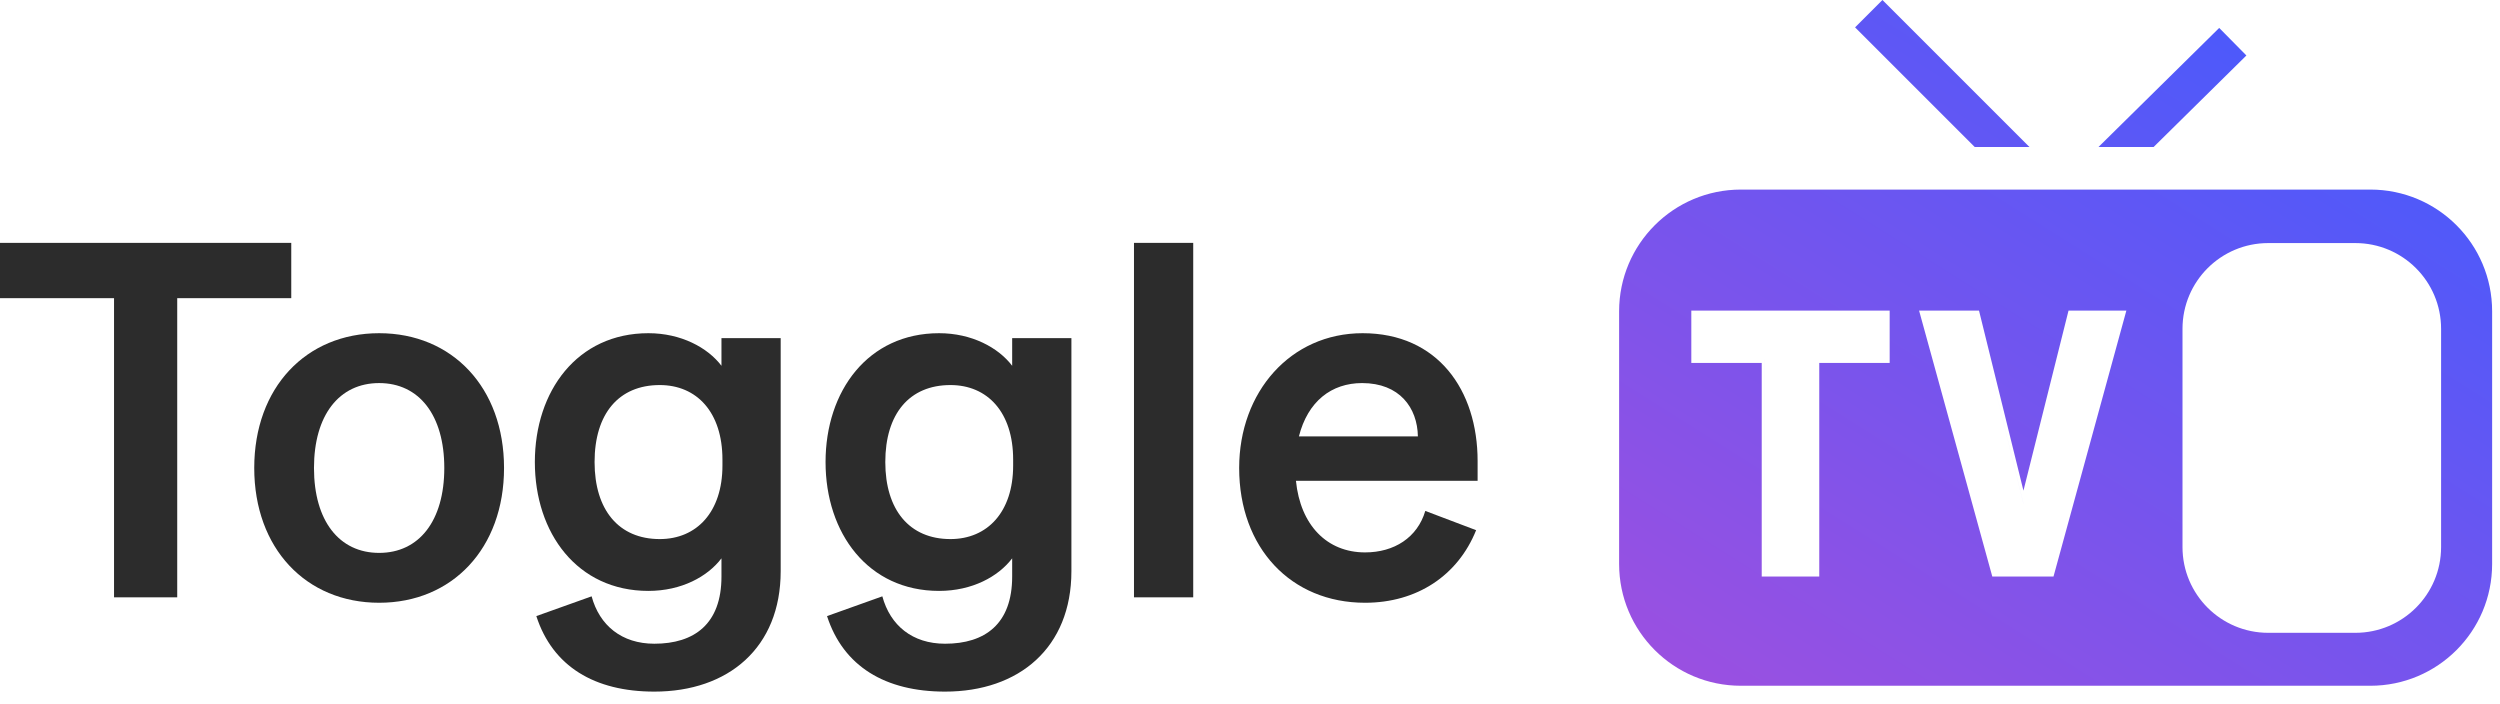
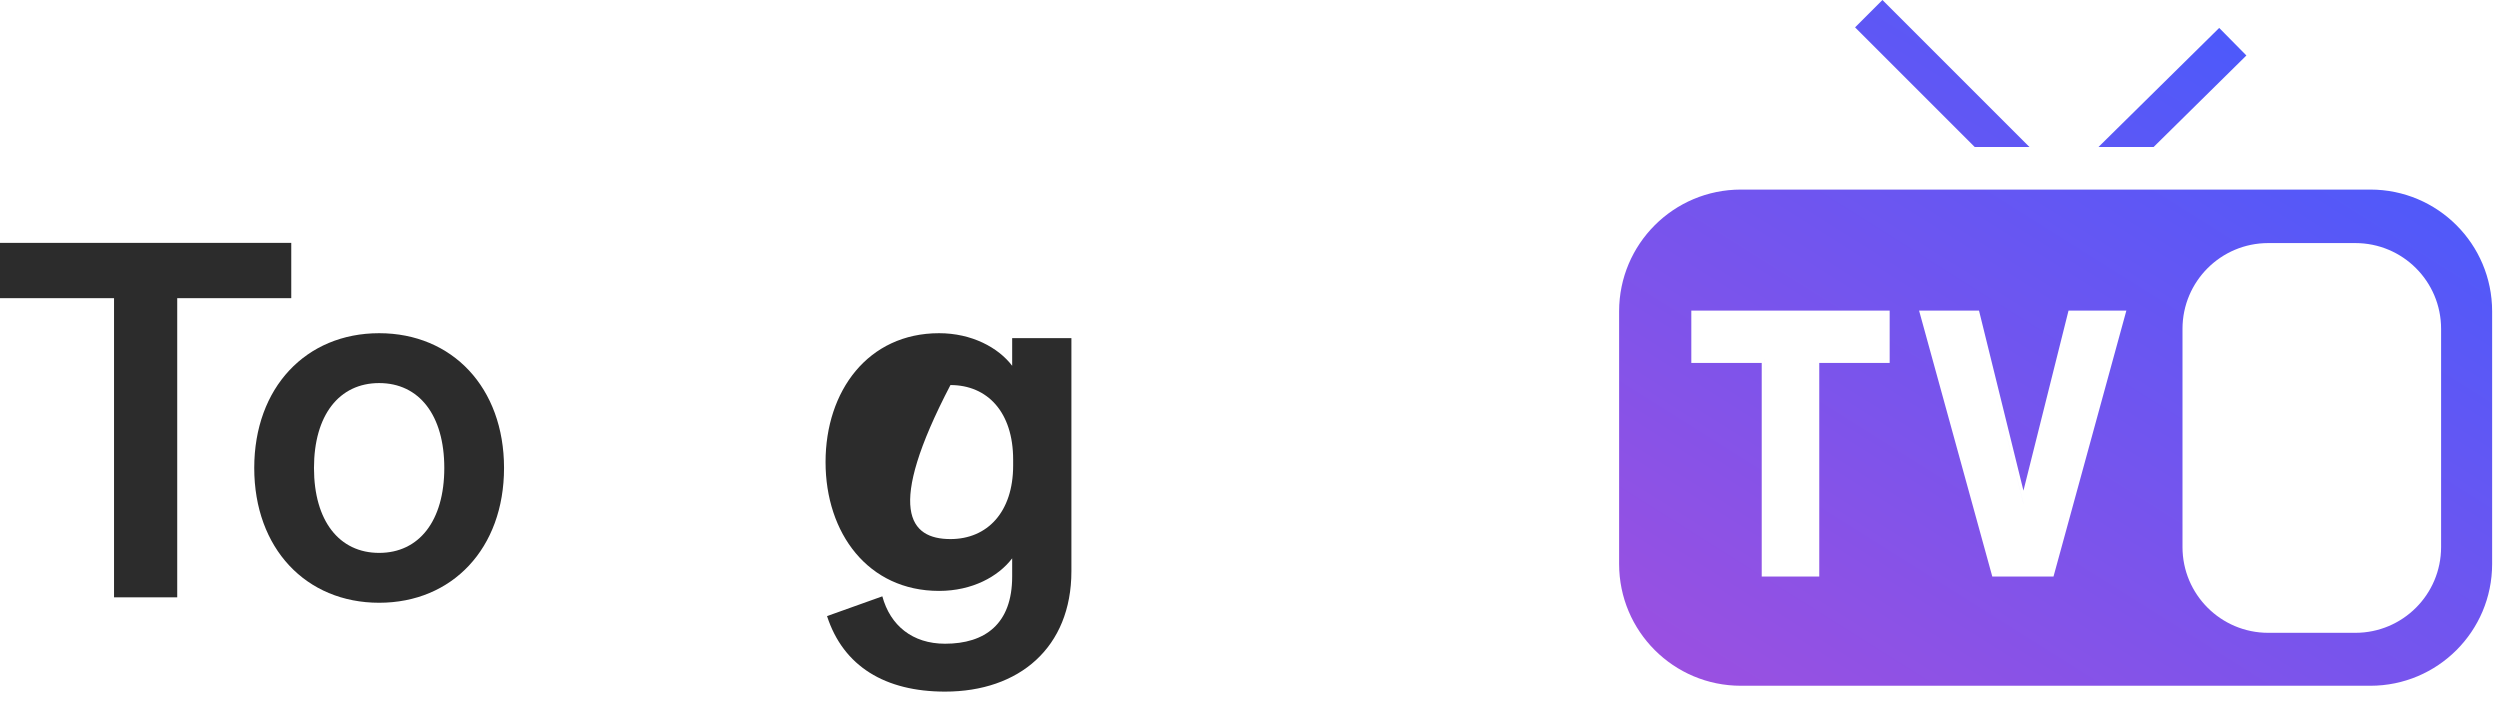
<svg xmlns="http://www.w3.org/2000/svg" width="135" height="38" viewBox="0 0 135 38" fill="none">
-   <path d="M73.713 32.549C69.714 32.549 66.915 29.59 66.915 25.271C66.915 21.166 69.688 17.993 73.58 17.993C77.632 17.993 79.791 21.059 79.791 24.898V25.964H69.981C70.221 28.363 71.66 29.83 73.713 29.83C75.286 29.83 76.539 29.03 76.966 27.59L79.711 28.63C78.725 31.083 76.512 32.549 73.713 32.549ZM73.553 20.686C71.9 20.686 70.621 21.672 70.141 23.565H76.566C76.539 22.019 75.579 20.686 73.553 20.686Z" fill="#2C2C2C" />
-   <path d="M64.434 13.115V32.256H61.235V13.115H64.434Z" fill="#2C2C2C" />
-   <path d="M57.856 30.843C57.856 34.975 55.03 37.347 51.031 37.347C47.806 37.347 45.54 35.988 44.66 33.269L47.646 32.202C48.072 33.775 49.272 34.761 51.031 34.761C53.191 34.761 54.657 33.695 54.657 31.136V30.15C53.91 31.136 52.497 31.909 50.711 31.909C46.873 31.909 44.58 28.79 44.58 24.951C44.58 21.112 46.873 17.993 50.711 17.993C52.471 17.993 53.91 18.767 54.657 19.753V18.26H57.856V30.843ZM54.71 24.818C54.71 22.259 53.324 20.793 51.324 20.793C49.112 20.793 47.806 22.339 47.806 24.951C47.806 27.537 49.112 29.11 51.324 29.11C53.324 29.11 54.71 27.644 54.71 25.138V24.818Z" fill="#2C2C2C" />
-   <path d="M42.157 30.843C42.157 34.975 39.332 37.347 35.333 37.347C32.107 37.347 29.841 35.988 28.962 33.269L31.947 32.202C32.374 33.775 33.574 34.761 35.333 34.761C37.492 34.761 38.959 33.695 38.959 31.136V30.15C38.212 31.136 36.799 31.909 35.013 31.909C31.174 31.909 28.882 28.79 28.882 24.951C28.882 21.112 31.174 17.993 35.013 17.993C36.773 17.993 38.212 18.767 38.959 19.753V18.26H42.157V30.843ZM39.012 24.818C39.012 22.259 37.626 20.793 35.626 20.793C33.414 20.793 32.107 22.339 32.107 24.951C32.107 27.537 33.414 29.11 35.626 29.11C37.626 29.11 39.012 27.644 39.012 25.138V24.818Z" fill="#2C2C2C" />
+   <path d="M57.856 30.843C57.856 34.975 55.03 37.347 51.031 37.347C47.806 37.347 45.54 35.988 44.66 33.269L47.646 32.202C48.072 33.775 49.272 34.761 51.031 34.761C53.191 34.761 54.657 33.695 54.657 31.136V30.15C53.91 31.136 52.497 31.909 50.711 31.909C46.873 31.909 44.58 28.79 44.58 24.951C44.58 21.112 46.873 17.993 50.711 17.993C52.471 17.993 53.91 18.767 54.657 19.753V18.26H57.856V30.843ZM54.71 24.818C54.71 22.259 53.324 20.793 51.324 20.793C47.806 27.537 49.112 29.11 51.324 29.11C53.324 29.11 54.71 27.644 54.71 25.138V24.818Z" fill="#2C2C2C" />
  <path d="M27.218 25.271C27.218 29.616 24.419 32.549 20.474 32.549C16.528 32.549 13.729 29.616 13.729 25.271C13.729 20.926 16.528 17.993 20.474 17.993C24.419 17.993 27.218 20.926 27.218 25.271ZM16.955 25.271C16.955 28.123 18.314 29.856 20.474 29.856C22.633 29.856 23.992 28.123 23.992 25.271C23.992 22.419 22.633 20.686 20.474 20.686C18.314 20.686 16.955 22.419 16.955 25.271Z" fill="#2C2C2C" />
  <path d="M15.728 16.101H9.57V32.256H6.158V16.101H0V13.115H15.728V16.101Z" fill="#2C2C2C" />
  <path fill-rule="evenodd" clip-rule="evenodd" d="M109.59 7.937H106.634L100.174 1.478L101.652 0L109.59 7.937ZM116.296 7.937H113.319L119.837 1.508L121.305 2.996L116.296 7.937ZM94.006 10.237C90.375 10.237 87.432 13.18 87.432 16.811V30.456C87.432 34.087 90.375 37.031 94.006 37.031H128.001C131.632 37.031 134.575 34.087 134.575 30.456V16.811C134.575 13.18 131.632 10.237 128.001 10.237H94.006ZM110.889 31.133H107.584L103.63 16.771H106.866L109.266 26.495L111.701 16.771H114.824L110.889 31.133ZM114.602 16.946H114.602L110.763 30.958H107.71L107.71 30.958H110.763L114.602 16.946ZM106.736 16.946H106.736L109.264 27.191L109.265 27.191L106.736 16.946ZM101.874 19.424H98.073V19.425H101.874V19.424ZM98.072 30.958H95.301V19.424H91.499V16.946H91.499V19.425H95.3V30.958H98.072V30.958ZM98.24 19.599H102.042V16.772H91.331V19.599H95.133V31.133H98.24V19.599ZM117.855 17.756C117.855 15.198 119.928 13.126 122.485 13.126H127.189C129.747 13.126 131.819 15.198 131.819 17.756V29.542C131.819 32.099 129.747 34.172 127.189 34.172H122.485C119.928 34.172 117.855 32.099 117.855 29.542V17.756Z" fill="url(#paint0_linear_3521_2709)" />
  <defs>
    <linearGradient id="paint0_linear_3521_2709" x1="134.735" y1="-7.591" x2="99.674" y2="48.149" gradientUnits="userSpaceOnUse">
      <stop offset="0.123" stop-color="#405BFF" />
      <stop offset="1" stop-color="#A34FDE" />
    </linearGradient>
  </defs>
</svg>